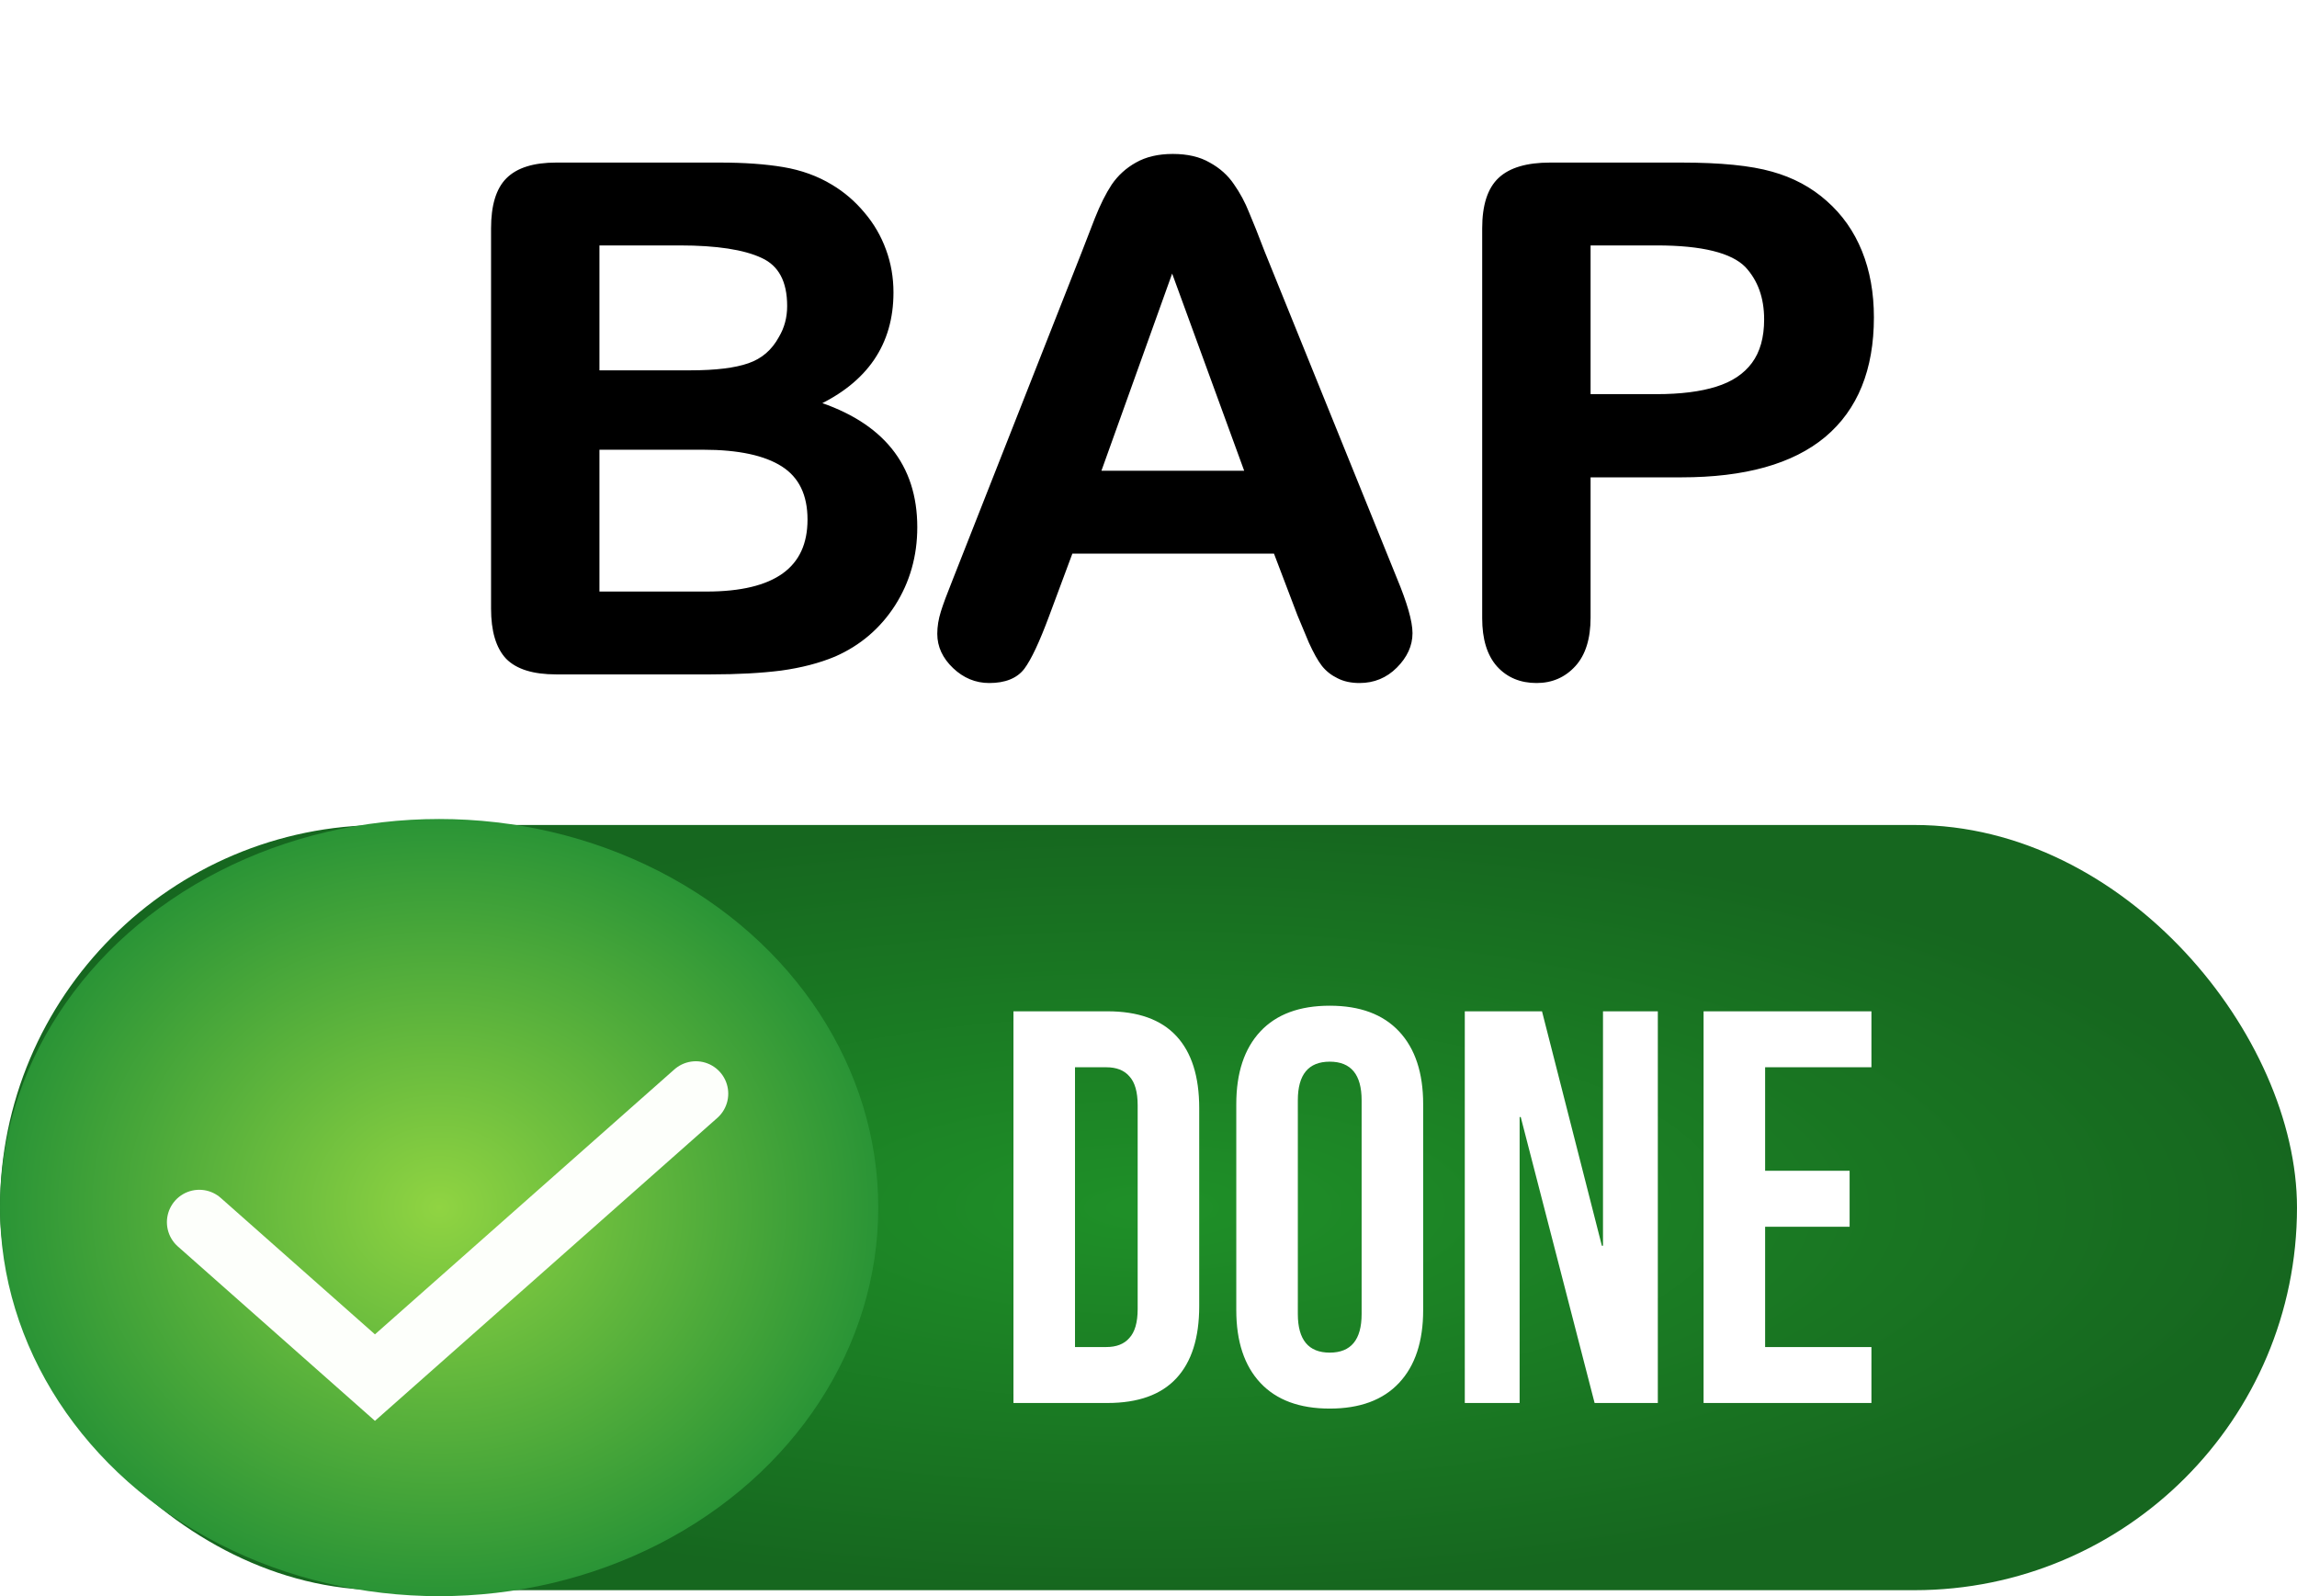
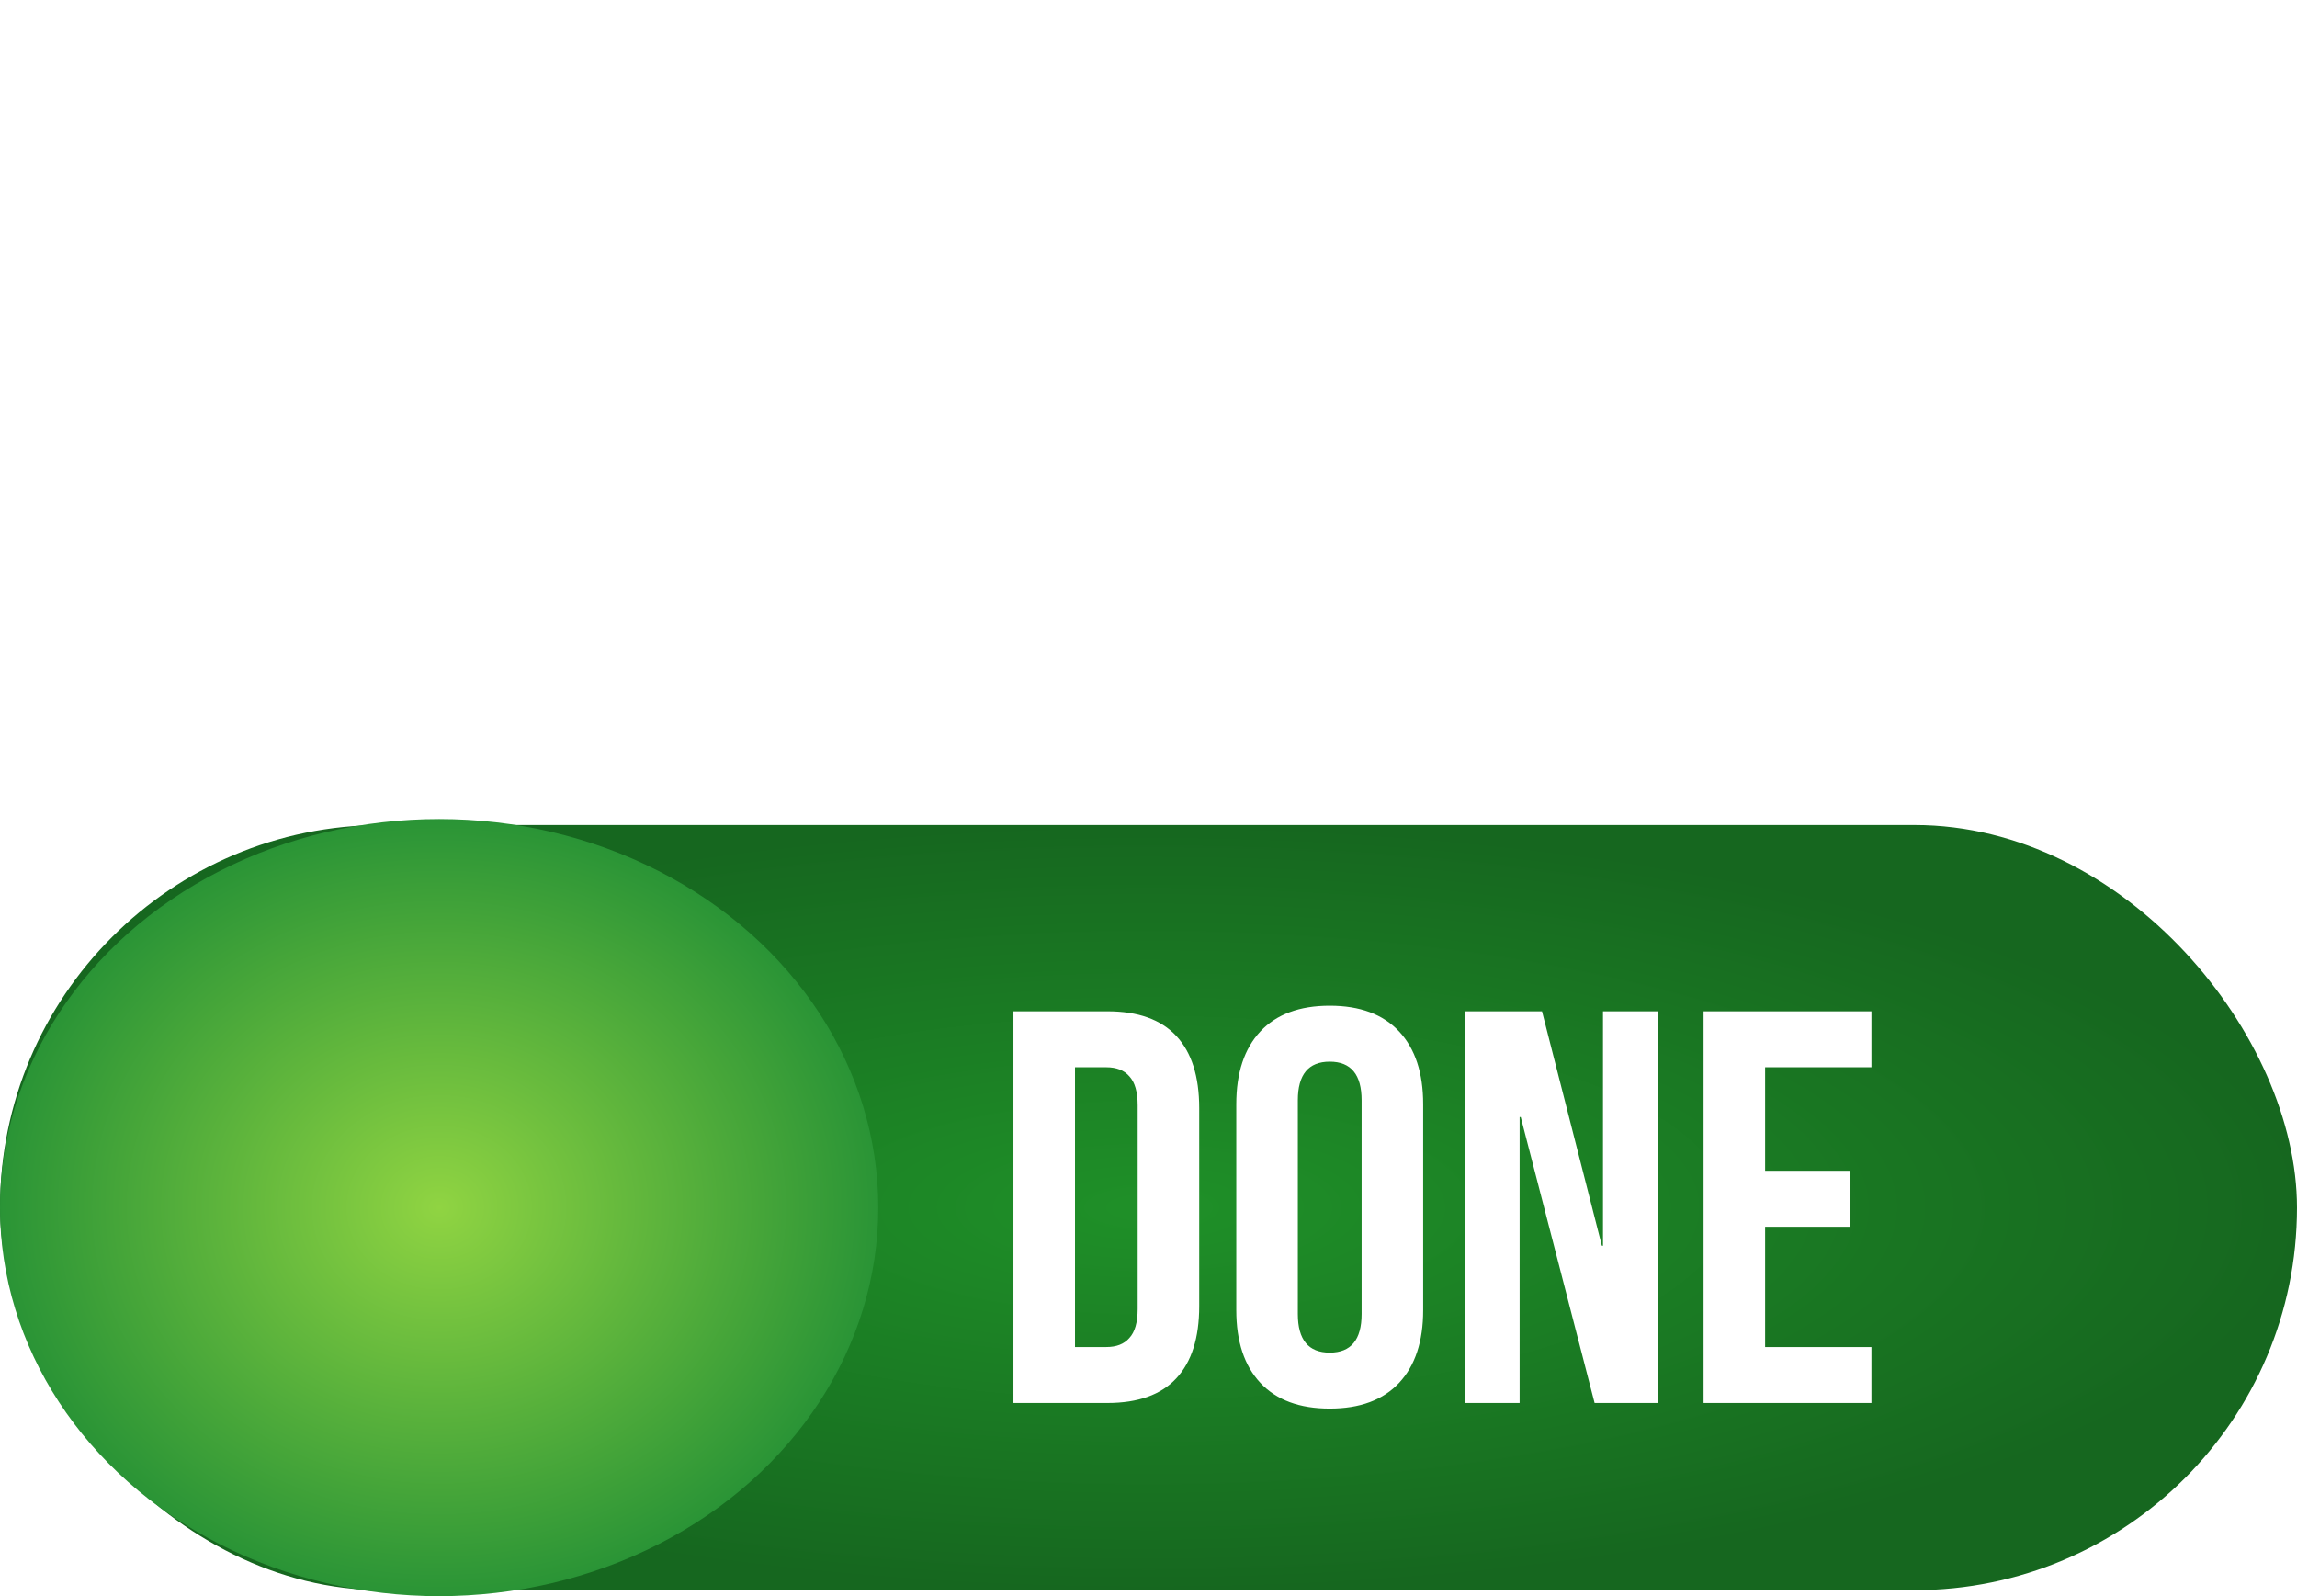
<svg xmlns="http://www.w3.org/2000/svg" width="390" height="271" viewBox="0 0 390 271" fill="none">
-   <path d="M120.672 114H94.422C90.633 114 87.918 113.16 86.278 111.48C84.676 109.762 83.875 107.047 83.875 103.336V38.766C83.875 34.977 84.695 32.262 86.336 30.621C88.016 28.941 90.711 28.102 94.422 28.102H122.254C126.356 28.102 129.91 28.355 132.918 28.863C135.926 29.371 138.621 30.348 141.004 31.793C143.035 33.004 144.832 34.547 146.395 36.422C147.957 38.258 149.149 40.309 149.969 42.574C150.789 44.801 151.199 47.164 151.199 49.664C151.199 58.258 146.902 64.547 138.309 68.531C149.598 72.125 155.242 79.117 155.242 89.508C155.242 94.312 154.012 98.648 151.551 102.516C149.09 106.344 145.77 109.176 141.59 111.012C138.973 112.105 135.965 112.887 132.567 113.355C129.168 113.785 125.203 114 120.672 114ZM119.383 75.856H101.277V100.934H119.969C131.727 100.934 137.606 96.695 137.606 88.219C137.606 83.883 136.082 80.738 133.035 78.785C129.988 76.832 125.438 75.856 119.383 75.856ZM101.277 41.168V63.375H117.215C121.551 63.375 124.891 62.965 127.235 62.145C129.617 61.324 131.434 59.762 132.684 57.457C133.66 55.816 134.149 53.98 134.149 51.949C134.149 47.613 132.606 44.742 129.52 43.336C126.434 41.891 121.727 41.168 115.399 41.168H101.277ZM220.75 104.273L216.649 93.492H181.727L177.625 104.508C176.024 108.805 174.656 111.715 173.524 113.238C172.391 114.723 170.535 115.465 167.957 115.465C165.77 115.465 163.836 114.664 162.156 113.062C160.477 111.461 159.637 109.645 159.637 107.613C159.637 106.441 159.832 105.23 160.223 103.98C160.613 102.73 161.258 100.992 162.156 98.766L184.129 42.984C184.754 41.383 185.496 39.469 186.356 37.242C187.254 34.977 188.192 33.102 189.168 31.617C190.184 30.133 191.492 28.941 193.094 28.043C194.735 27.105 196.746 26.637 199.129 26.637C201.551 26.637 203.563 27.105 205.164 28.043C206.805 28.941 208.113 30.113 209.09 31.559C210.106 33.004 210.945 34.566 211.61 36.246C212.313 37.887 213.192 40.094 214.246 42.867L236.688 98.297C238.445 102.516 239.324 105.582 239.324 107.496C239.324 109.488 238.485 111.324 236.805 113.004C235.164 114.645 233.172 115.465 230.828 115.465C229.461 115.465 228.289 115.211 227.313 114.703C226.336 114.234 225.516 113.59 224.852 112.77C224.188 111.91 223.465 110.621 222.684 108.902C221.942 107.145 221.297 105.602 220.75 104.273ZM186.297 80.426H211.961L199.012 44.977L186.297 80.426ZM285.496 80.543H269.559V104.859C269.559 108.336 268.738 110.973 267.098 112.77C265.457 114.566 263.387 115.465 260.887 115.465C258.27 115.465 256.16 114.586 254.559 112.828C252.957 111.031 252.156 108.414 252.156 104.977V38.766C252.156 34.938 253.035 32.203 254.793 30.562C256.551 28.922 259.344 28.102 263.172 28.102H285.496C292.098 28.102 297.176 28.609 300.731 29.625C304.246 30.602 307.274 32.223 309.813 34.488C312.391 36.754 314.344 39.527 315.672 42.809C317 46.09 317.664 49.781 317.664 53.883C317.664 62.633 314.969 69.273 309.578 73.805C304.188 78.297 296.16 80.543 285.496 80.543ZM281.277 41.168H269.559V67.418H281.277C285.379 67.418 288.797 66.988 291.531 66.129C294.305 65.269 296.414 63.863 297.86 61.91C299.305 59.957 300.027 57.398 300.027 54.234C300.027 50.445 298.914 47.359 296.688 44.977C294.188 42.438 289.051 41.168 281.277 41.168Z" fill="black" />
-   <path d="M86.278 111.48L85.912 111.821L85.92 111.83L86.278 111.48ZM141.004 31.793L140.745 32.221L140.748 32.222L141.004 31.793ZM146.395 36.422L146.011 36.742L146.014 36.746L146.395 36.422ZM149.969 42.574L149.499 42.744L149.5 42.747L149.969 42.574ZM138.309 68.531L138.098 68.078L136.933 68.618L138.157 69.008L138.309 68.531ZM151.551 102.516L151.972 102.786L151.973 102.784L151.551 102.516ZM141.59 111.012L141.783 111.473L141.791 111.47L141.59 111.012ZM132.567 113.355L132.629 113.852L132.635 113.851L132.567 113.355ZM101.277 75.856V75.356H100.777V75.856H101.277ZM101.277 100.934H100.777V101.434H101.277V100.934ZM101.277 41.168V40.668H100.777V41.168H101.277ZM101.277 63.375H100.777V63.875H101.277V63.375ZM127.235 62.145L127.072 61.672L127.069 61.673L127.235 62.145ZM132.684 57.457L132.254 57.201L132.249 57.21L132.244 57.219L132.684 57.457ZM129.52 43.336L129.308 43.789L129.312 43.791L129.52 43.336ZM120.672 113.5H94.422V114.5H120.672V113.5ZM94.422 113.5C90.688 113.5 88.138 112.67 86.635 111.131L85.92 111.83C87.698 113.651 90.578 114.5 94.422 114.5V113.5ZM86.643 111.14C85.166 109.554 84.375 106.991 84.375 103.336H83.375C83.375 107.103 84.186 109.969 85.912 111.821L86.643 111.14ZM84.375 103.336V38.766H83.375V103.336H84.375ZM84.375 38.766C84.375 35.029 85.187 32.477 86.69 30.975L85.983 30.267C84.204 32.046 83.375 34.924 83.375 38.766H84.375ZM86.69 30.975C88.234 29.43 90.771 28.602 94.422 28.602V27.602C90.651 27.602 87.797 28.453 85.983 30.267L86.69 30.975ZM94.422 28.602H122.254V27.602H94.422V28.602ZM122.254 28.602C126.337 28.602 129.862 28.854 132.835 29.356L133.001 28.37C129.959 27.857 126.375 27.602 122.254 27.602V28.602ZM132.835 29.356C135.786 29.855 138.421 30.811 140.745 32.221L141.263 31.366C138.822 29.884 136.066 28.888 133.001 28.37L132.835 29.356ZM140.748 32.222C142.729 33.404 144.483 34.909 146.011 36.742L146.779 36.102C145.181 34.185 143.341 32.604 141.26 31.363L140.748 32.222ZM146.014 36.746C147.538 38.536 148.699 40.535 149.499 42.744L150.439 42.404C149.598 40.082 148.377 37.979 146.775 36.098L146.014 36.746ZM149.5 42.747C150.299 44.915 150.699 47.22 150.699 49.664H151.699C151.699 47.108 151.28 44.686 150.438 42.401L149.5 42.747ZM150.699 49.664C150.699 53.874 149.648 57.493 147.564 60.544C145.477 63.598 142.333 66.114 138.098 68.078L138.519 68.985C142.878 66.964 146.179 64.343 148.39 61.108C150.602 57.87 151.699 54.048 151.699 49.664H150.699ZM138.157 69.008C143.737 70.784 147.876 73.386 150.62 76.785C153.359 80.178 154.742 84.408 154.742 89.508H155.742C155.742 84.217 154.303 79.755 151.398 76.157C148.497 72.564 144.169 69.872 138.46 68.055L138.157 69.008ZM154.742 89.508C154.742 94.222 153.536 98.464 151.129 102.247L151.973 102.784C154.487 98.833 155.742 94.403 155.742 89.508H154.742ZM151.13 102.245C148.723 105.99 145.479 108.757 141.389 110.554L141.791 111.47C146.06 109.594 149.457 106.697 151.972 102.786L151.13 102.245ZM141.397 110.55C138.827 111.624 135.862 112.396 132.498 112.86L132.635 113.851C136.067 113.377 139.118 112.587 141.783 111.473L141.397 110.55ZM132.504 112.859C129.132 113.286 125.189 113.5 120.672 113.5V114.5C125.218 114.5 129.205 114.285 132.629 113.852L132.504 112.859ZM119.383 75.356H101.277V76.356H119.383V75.356ZM100.777 75.856V100.934H101.777V75.856H100.777ZM101.277 101.434H119.969V100.434H101.277V101.434ZM119.969 101.434C125.893 101.434 130.426 100.369 133.489 98.16C136.582 95.93 138.106 92.587 138.106 88.219H137.106C137.106 92.327 135.69 95.341 132.904 97.349C130.088 99.379 125.803 100.434 119.969 100.434V101.434ZM138.106 88.219C138.106 83.751 136.526 80.429 133.305 78.364L132.765 79.206C135.639 81.048 137.106 84.014 137.106 88.219H138.106ZM133.305 78.364C130.14 76.335 125.476 75.356 119.383 75.356V76.356C125.4 76.356 129.837 77.329 132.765 79.206L133.305 78.364ZM100.777 41.168V63.375H101.777V41.168H100.777ZM101.277 63.875H117.215V62.875H101.277V63.875ZM117.215 63.875C121.572 63.875 124.977 63.464 127.4 62.617L127.069 61.673C124.804 62.465 121.53 62.875 117.215 62.875V63.875ZM127.397 62.617C129.904 61.755 131.816 60.105 133.123 57.695L132.244 57.219C131.051 59.418 129.331 60.894 127.072 61.672L127.397 62.617ZM133.113 57.713C134.139 55.99 134.649 54.065 134.649 51.949H133.649C133.649 53.896 133.182 55.643 132.254 57.201L133.113 57.713ZM134.649 51.949C134.649 49.725 134.253 47.836 133.432 46.307C132.606 44.771 131.365 43.627 129.727 42.881L129.312 43.791C130.76 44.451 131.833 45.446 132.551 46.781C133.273 48.123 133.649 49.838 133.649 51.949H134.649ZM129.732 42.883C126.544 41.39 121.748 40.668 115.399 40.668V41.668C121.706 41.668 126.323 42.391 129.308 43.789L129.732 42.883ZM115.399 40.668H101.277V41.668H115.399V40.668ZM220.75 104.273L220.283 104.451L220.288 104.464L220.75 104.273ZM216.649 93.492L217.116 93.314L216.993 92.992H216.649V93.492ZM181.727 93.492V92.992H181.379L181.258 93.318L181.727 93.492ZM177.625 104.508L178.094 104.682L178.094 104.682L177.625 104.508ZM173.524 113.238L173.921 113.542L173.925 113.537L173.524 113.238ZM162.156 98.766L162.62 98.953L162.622 98.949L162.156 98.766ZM184.129 42.984L184.594 43.168L184.595 43.166L184.129 42.984ZM186.356 37.242L185.891 37.058L185.889 37.062L186.356 37.242ZM189.168 31.617L188.755 31.335L188.75 31.342L189.168 31.617ZM193.094 28.043L193.339 28.479L193.342 28.477L193.094 28.043ZM205.164 28.043L204.912 28.474L204.918 28.478L204.924 28.482L205.164 28.043ZM209.09 31.559L208.676 31.839L208.681 31.846L209.09 31.559ZM211.61 36.246L211.145 36.43L211.147 36.437L211.15 36.443L211.61 36.246ZM214.246 42.867L213.779 43.045L213.783 43.055L214.246 42.867ZM236.688 98.297L236.224 98.484L236.226 98.489L236.688 98.297ZM227.313 114.703L227.543 114.26L227.536 114.256L227.529 114.252L227.313 114.703ZM224.852 112.77L224.456 113.075L224.463 113.084L224.852 112.77ZM222.684 108.902L222.223 109.097L222.229 109.109L222.684 108.902ZM186.297 80.426L185.826 80.257L185.586 80.926H186.297V80.426ZM211.961 80.426V80.926H212.676L212.431 80.254L211.961 80.426ZM199.012 44.977L199.482 44.805L199.008 43.508L198.541 44.808L199.012 44.977ZM221.217 104.096L217.116 93.314L216.181 93.67L220.283 104.451L221.217 104.096ZM216.649 92.992H181.727V93.992H216.649V92.992ZM181.258 93.318L177.157 104.333L178.094 104.682L182.195 93.667L181.258 93.318ZM177.157 104.333C175.555 108.631 174.208 111.48 173.122 112.94L173.925 113.537C175.105 111.95 176.492 108.979 178.094 104.682L177.157 104.333ZM173.126 112.935C172.121 114.252 170.443 114.965 167.957 114.965V115.965C170.628 115.965 172.661 115.193 173.921 113.542L173.126 112.935ZM167.957 114.965C165.907 114.965 164.094 114.219 162.501 112.701L161.811 113.424C163.578 115.109 165.633 115.965 167.957 115.965V114.965ZM162.501 112.701C160.905 111.179 160.137 109.488 160.137 107.613H159.137C159.137 109.801 160.048 111.743 161.811 113.424L162.501 112.701ZM160.137 107.613C160.137 106.498 160.323 105.337 160.7 104.13L159.746 103.831C159.342 105.124 159.137 106.385 159.137 107.613H160.137ZM160.7 104.13C161.085 102.899 161.723 101.175 162.62 98.953L161.693 98.579C160.793 100.809 160.142 102.562 159.746 103.831L160.7 104.13ZM162.622 98.949L184.594 43.168L183.664 42.801L161.691 98.582L162.622 98.949ZM184.595 43.166C185.22 41.564 185.963 39.649 186.822 37.422L185.889 37.062C185.03 39.288 184.288 41.202 183.663 42.803L184.595 43.166ZM186.82 37.426C187.711 35.182 188.633 33.34 189.586 31.892L188.75 31.342C187.75 32.864 186.798 34.771 185.891 37.058L186.82 37.426ZM189.581 31.899C190.552 30.48 191.803 29.341 193.339 28.479L192.849 27.607C191.182 28.542 189.815 29.786 188.755 31.335L189.581 31.899ZM193.342 28.477C194.89 27.593 196.811 27.137 199.129 27.137V26.137C196.682 26.137 194.579 26.618 192.846 27.609L193.342 28.477ZM199.129 27.137C201.489 27.137 203.407 27.593 204.912 28.474L205.417 27.611C203.719 26.617 201.613 26.137 199.129 26.137V27.137ZM204.924 28.482C206.5 29.345 207.747 30.464 208.676 31.838L209.504 31.279C208.48 29.763 207.11 28.538 205.404 27.604L204.924 28.482ZM208.681 31.846C209.673 33.258 210.495 34.786 211.145 36.43L212.075 36.062C211.396 34.347 210.538 32.749 209.499 31.271L208.681 31.846ZM211.15 36.443C211.849 38.075 212.725 40.274 213.779 43.045L214.714 42.69C213.658 39.913 212.776 37.699 212.069 36.049L211.15 36.443ZM213.783 43.055L236.224 98.484L237.151 98.109L214.71 42.68L213.783 43.055ZM236.226 98.489C237.984 102.709 238.824 105.692 238.824 107.496H239.824C239.824 105.472 238.907 102.323 237.149 98.105L236.226 98.489ZM238.824 107.496C238.824 109.331 238.057 111.045 236.451 112.65L237.158 113.357C238.913 111.603 239.824 109.646 239.824 107.496H238.824ZM236.451 112.65C234.905 114.196 233.041 114.965 230.828 114.965V115.965C233.303 115.965 235.423 115.093 237.158 113.357L236.451 112.65ZM230.828 114.965C229.522 114.965 228.433 114.722 227.543 114.26L227.082 115.147C228.145 115.699 229.4 115.965 230.828 115.965V114.965ZM227.529 114.252C226.617 113.815 225.857 113.216 225.24 112.455L224.463 113.084C225.175 113.964 226.055 114.654 227.096 115.154L227.529 114.252ZM225.247 112.464C224.618 111.649 223.914 110.401 223.139 108.695L222.229 109.109C223.016 110.841 223.757 112.171 224.456 113.075L225.247 112.464ZM223.144 108.708C222.403 106.951 221.759 105.409 221.212 104.083L220.288 104.464C220.835 105.794 221.481 107.338 222.223 109.097L223.144 108.708ZM186.297 80.926H211.961V79.926H186.297V80.926ZM212.431 80.254L199.482 44.805L198.542 45.148L211.491 80.597L212.431 80.254ZM198.541 44.808L185.826 80.257L186.768 80.595L199.483 45.145L198.541 44.808ZM269.559 80.543V80.043H269.059V80.543H269.559ZM254.559 112.828L254.185 113.161L254.189 113.165L254.559 112.828ZM300.731 29.625L300.593 30.106L300.597 30.107L300.731 29.625ZM309.813 34.488L309.48 34.861L309.483 34.864L309.813 34.488ZM309.578 73.805L309.898 74.189L309.9 74.187L309.578 73.805ZM269.559 41.168V40.668H269.059V41.168H269.559ZM269.559 67.418H269.059V67.918H269.559V67.418ZM291.531 66.129L291.383 65.651L291.381 65.652L291.531 66.129ZM296.688 44.977L297.053 44.635L297.044 44.626L296.688 44.977ZM285.496 80.043H269.559V81.043H285.496V80.043ZM269.059 80.543V104.859H270.059V80.543H269.059ZM269.059 104.859C269.059 108.264 268.255 110.761 266.729 112.432L267.467 113.107C269.222 111.185 270.059 108.408 270.059 104.859H269.059ZM266.729 112.432C265.186 114.122 263.251 114.965 260.887 114.965V115.965C263.523 115.965 265.729 115.01 267.467 113.107L266.729 112.432ZM260.887 114.965C258.395 114.965 256.425 114.134 254.928 112.491L254.189 113.165C255.896 115.038 258.145 115.965 260.887 115.965V114.965ZM254.932 112.495C253.441 110.823 252.656 108.343 252.656 104.977H251.656C251.656 108.485 252.473 111.24 254.185 113.161L254.932 112.495ZM252.656 104.977V38.766H251.656V104.977H252.656ZM252.656 38.766C252.656 34.996 253.524 32.431 255.134 30.928L254.452 30.197C252.546 31.976 251.656 34.879 251.656 38.766H252.656ZM255.134 30.928C256.758 29.413 259.399 28.602 263.172 28.602V27.602C259.289 27.602 256.344 28.431 254.452 30.197L255.134 30.928ZM263.172 28.602H285.496V27.602H263.172V28.602ZM285.496 28.602C292.082 28.602 297.105 29.109 300.593 30.106L300.868 29.144C297.247 28.11 292.114 27.602 285.496 27.602V28.602ZM300.597 30.107C304.044 31.064 307.002 32.65 309.48 34.861L310.146 34.115C307.545 31.795 304.448 30.139 300.864 29.143L300.597 30.107ZM309.483 34.864C312 37.076 313.909 39.785 315.209 42.996L316.136 42.621C314.779 39.27 312.781 36.431 310.143 34.113L309.483 34.864ZM315.209 42.996C316.509 46.209 317.164 49.836 317.164 53.883H318.164C318.164 49.727 317.491 45.971 316.136 42.621L315.209 42.996ZM317.164 53.883C317.164 62.524 314.507 69.008 309.257 73.422L309.9 74.187C315.43 69.539 318.164 62.742 318.164 53.883H317.164ZM309.258 73.421C303.994 77.808 296.102 80.043 285.496 80.043V81.043C296.219 81.043 304.382 78.786 309.898 74.189L309.258 73.421ZM281.277 40.668H269.559V41.668H281.277V40.668ZM269.059 41.168V67.418H270.059V41.168H269.059ZM269.559 67.918H281.277V66.918H269.559V67.918ZM281.277 67.918C285.41 67.918 288.882 67.486 291.681 66.606L291.381 65.652C288.712 66.491 285.348 66.918 281.277 66.918V67.918ZM291.679 66.606C294.534 65.722 296.741 64.262 298.261 62.208L297.458 61.613C296.087 63.465 294.076 64.817 291.383 65.651L291.679 66.606ZM298.261 62.208C299.787 60.146 300.527 57.473 300.527 54.234H299.527C299.527 57.324 298.822 59.769 297.458 61.613L298.261 62.208ZM300.527 54.234C300.527 50.34 299.38 47.126 297.053 44.635L296.322 45.318C298.448 47.593 299.527 50.55 299.527 54.234H300.527ZM297.044 44.626C295.705 43.266 293.697 42.282 291.08 41.635C288.459 40.987 285.188 40.668 281.277 40.668V41.668C285.141 41.668 288.325 41.984 290.84 42.605C293.359 43.228 295.17 44.148 296.331 45.327L297.044 44.626Z" fill="black" />
  <rect y="140.067" width="390" height="129.918" rx="64.959" fill="url(#paint0_radial_109_6)" />
  <ellipse cx="74.559" cy="205.026" rx="74.559" ry="65.974" fill="url(#paint1_radial_109_6)" />
  <g filter="url(#filter0_d_109_6)">
    <path d="M169.071 168.702H185.031C190.225 168.702 194.12 170.096 196.716 172.882C199.313 175.669 200.611 179.754 200.611 185.137V218.767C200.611 224.151 199.313 228.236 196.716 231.022C194.12 233.809 190.225 235.202 185.031 235.202H169.071V168.702ZM184.841 225.702C186.551 225.702 187.85 225.196 188.736 224.182C189.686 223.169 190.161 221.522 190.161 219.242V184.662C190.161 182.382 189.686 180.736 188.736 179.722C187.85 178.709 186.551 178.202 184.841 178.202H179.521V225.702H184.841ZM222.77 236.152C217.64 236.152 213.714 234.696 210.99 231.782C208.267 228.869 206.905 224.752 206.905 219.432V184.472C206.905 179.152 208.267 175.036 210.99 172.122C213.714 169.209 217.64 167.752 222.77 167.752C227.9 167.752 231.827 169.209 234.55 172.122C237.274 175.036 238.635 179.152 238.635 184.472V219.432C238.635 224.752 237.274 228.869 234.55 231.782C231.827 234.696 227.9 236.152 222.77 236.152ZM222.77 226.652C226.38 226.652 228.185 224.467 228.185 220.097V183.807C228.185 179.437 226.38 177.252 222.77 177.252C219.16 177.252 217.355 179.437 217.355 183.807V220.097C217.355 224.467 219.16 226.652 222.77 226.652ZM245.702 168.702H258.812L268.977 208.507H269.167V168.702H278.477V235.202H267.742L255.202 186.657H255.012V235.202H245.702V168.702ZM286.244 168.702H314.744V178.202H296.694V195.777H311.039V205.277H296.694V225.702H314.744V235.202H286.244V168.702Z" fill="white" />
  </g>
  <g filter="url(#filter1_d_109_6)">
-     <path d="M33.838 203.504L63.662 229.893L118.147 181.682" stroke="#FDFFFB" stroke-width="11" stroke-linecap="round" />
-   </g>
+     </g>
  <defs>
    <filter id="filter0_d_109_6" x="169.071" y="167.752" width="150.673" height="73.4" filterUnits="userSpaceOnUse" color-interpolation-filters="sRGB">
      <feFlood flood-opacity="0" result="BackgroundImageFix" />
      <feColorMatrix in="SourceAlpha" type="matrix" values="0 0 0 0 0 0 0 0 0 0 0 0 0 0 0 0 0 0 127 0" result="hardAlpha" />
      <feOffset dx="3" dy="3" />
      <feGaussianBlur stdDeviation="1" />
      <feComposite in2="hardAlpha" operator="out" />
      <feColorMatrix type="matrix" values="0 0 0 0 0 0 0 0 0 0 0 0 0 0 0 0 0 0 0.25 0" />
      <feBlend mode="normal" in2="BackgroundImageFix" result="effect1_dropShadow_109_6" />
      <feBlend mode="normal" in="SourceGraphic" in2="effect1_dropShadow_109_6" result="shape" />
    </filter>
    <filter id="filter1_d_109_6" x="24.338" y="176.182" width="103.309" height="69.056" filterUnits="userSpaceOnUse" color-interpolation-filters="sRGB">
      <feFlood flood-opacity="0" result="BackgroundImageFix" />
      <feColorMatrix in="SourceAlpha" type="matrix" values="0 0 0 0 0 0 0 0 0 0 0 0 0 0 0 0 0 0 127 0" result="hardAlpha" />
      <feOffset dy="4" />
      <feGaussianBlur stdDeviation="2" />
      <feComposite in2="hardAlpha" operator="out" />
      <feColorMatrix type="matrix" values="0 0 0 0 0 0 0 0 0 0 0 0 0 0 0 0 0 0 0.25 0" />
      <feBlend mode="normal" in2="BackgroundImageFix" result="effect1_dropShadow_109_6" />
      <feBlend mode="normal" in="SourceGraphic" in2="effect1_dropShadow_109_6" result="shape" />
    </filter>
    <radialGradient id="paint0_radial_109_6" cx="0" cy="0" r="1" gradientUnits="userSpaceOnUse" gradientTransform="translate(195 205.026) rotate(90) scale(64.959 195)">
      <stop stop-color="#1F9028" />
      <stop offset="1" stop-color="#16671F" />
    </radialGradient>
    <radialGradient id="paint1_radial_109_6" cx="0" cy="0" r="1" gradientUnits="userSpaceOnUse" gradientTransform="translate(74.559 205.026) rotate(90) scale(65.974 74.559)">
      <stop stop-color="#90D442" />
      <stop offset="1" stop-color="#2A9436" />
    </radialGradient>
  </defs>
</svg>